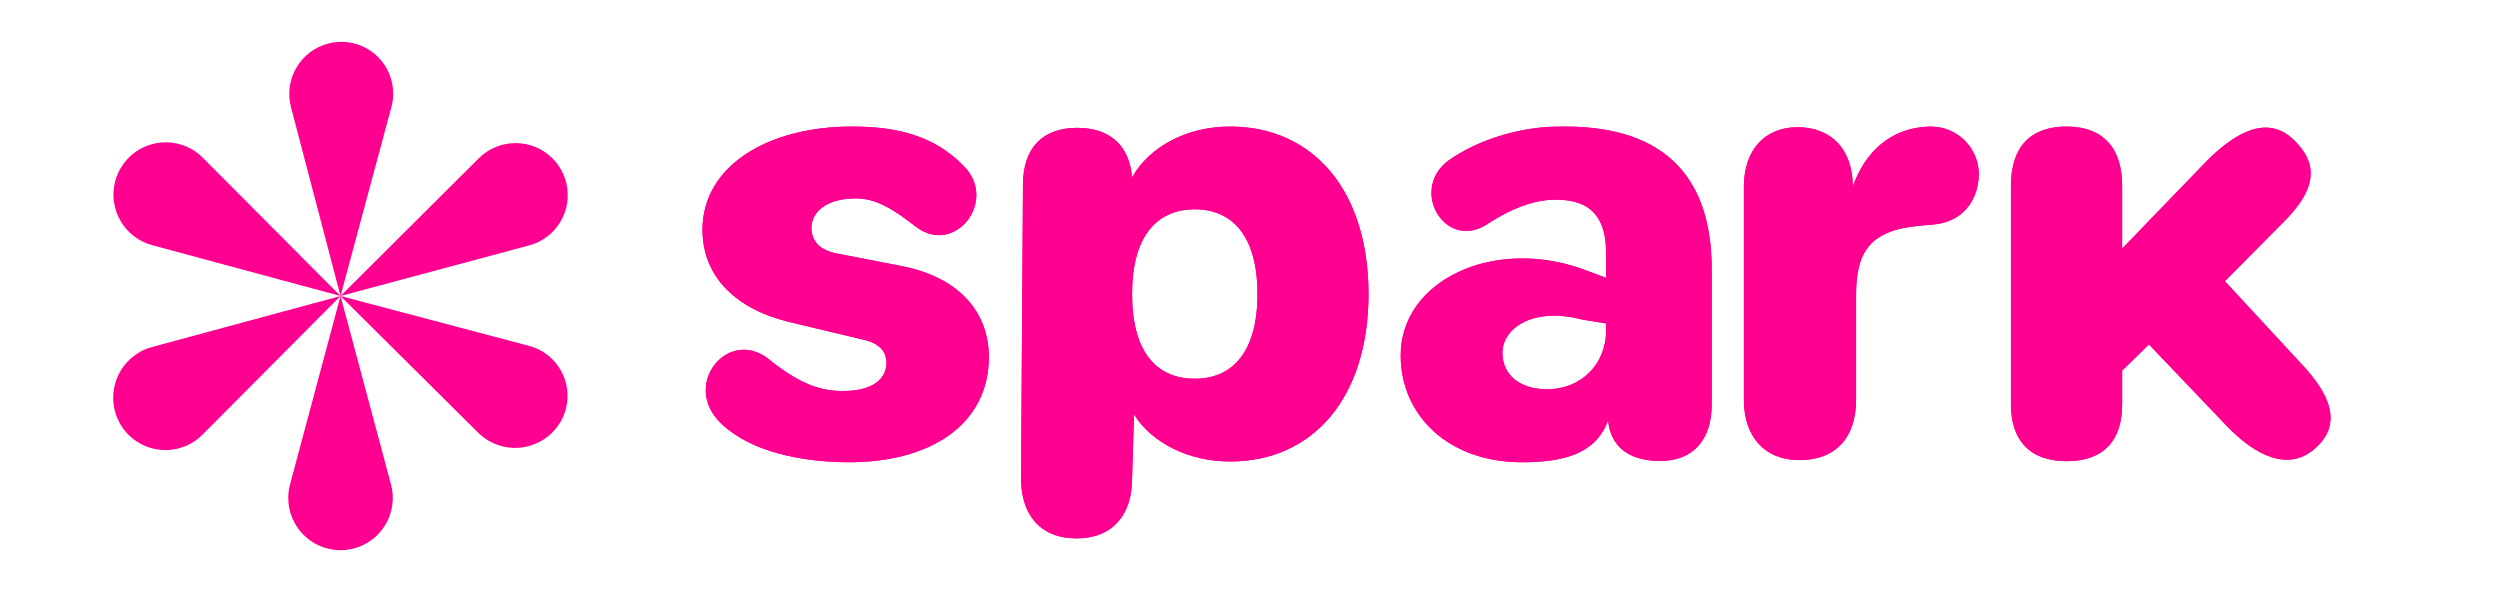
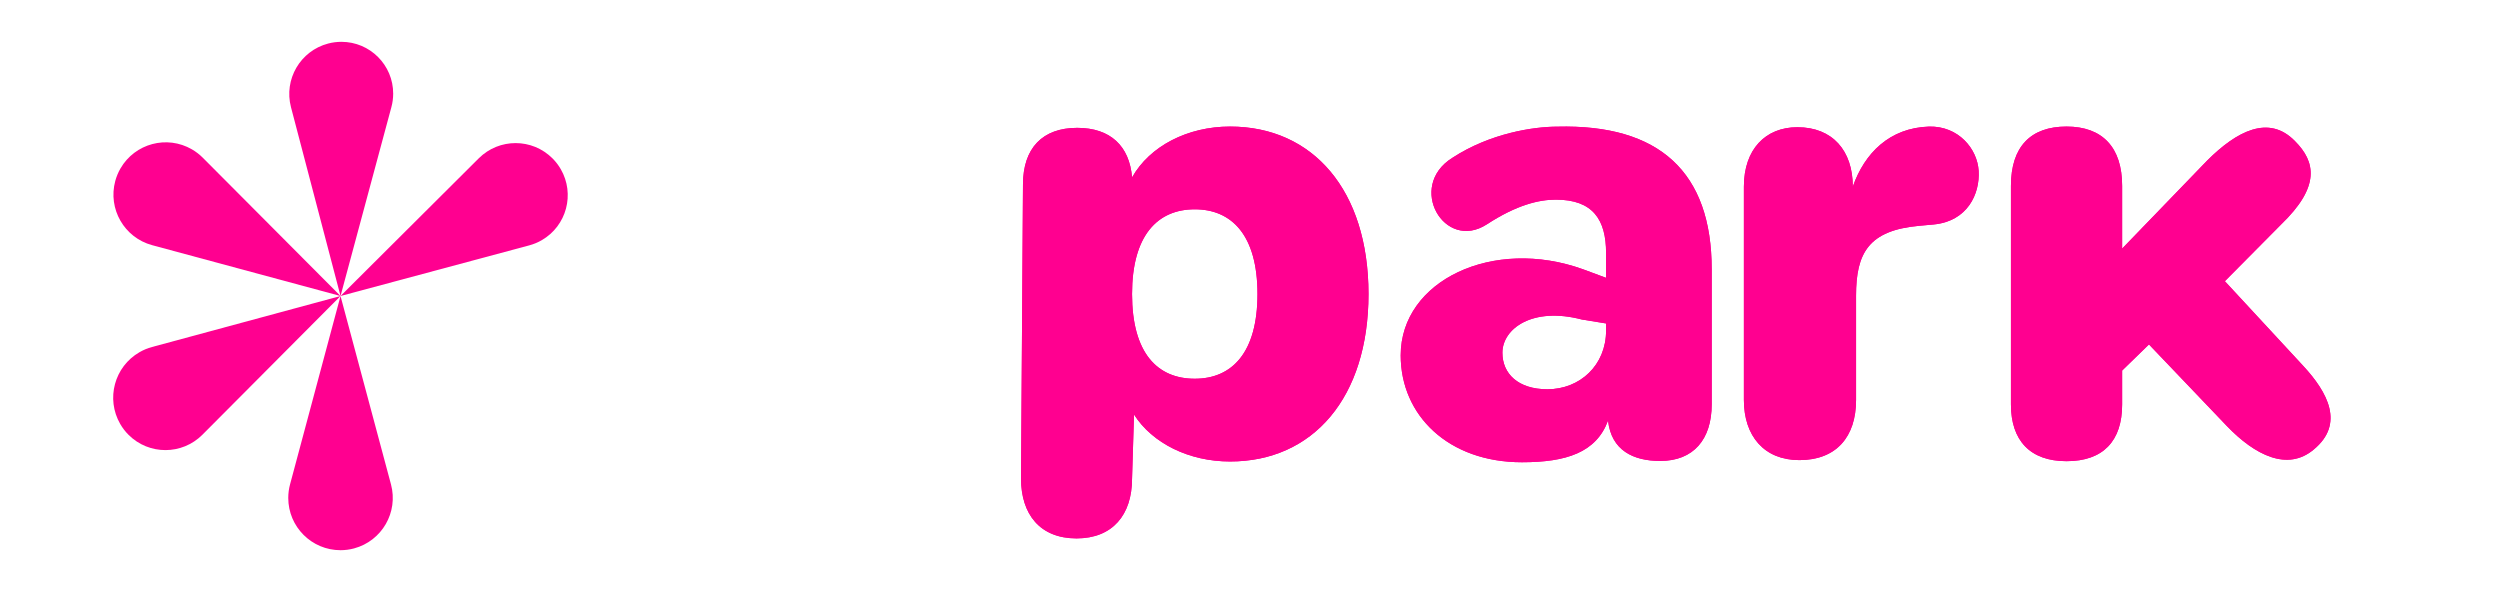
<svg xmlns="http://www.w3.org/2000/svg" xmlns:xlink="http://www.w3.org/1999/xlink" width="2331px" height="552px" viewBox="0 0 2331 552" version="1.1">
  <title>Wordmark Pink</title>
  <defs>
    <path d="M1271.844,312 C1306,312 1323.689,293.151 1323.689,259.101 L1323.689,227.483 L1348.696,203.162 L1421.278,279.166 C1447.505,306.528 1478.001,321.729 1502.399,301.055 C1531.066,277.342 1515.817,248.157 1492.03,222.619 L1419.448,144.183 L1471.902,91.284 C1508.498,56.018 1504.229,32.913 1484.711,13.456 C1460.313,-11.473 1430.427,4.335 1402.98,31.697 L1323.689,113.781 L1323.689,55.331 C1323.689,19.457 1305.391,0 1271.844,0 C1238.298,0 1220,18.849 1220,55.331 L1220,259.101 C1220,292.543 1237.688,312 1271.844,312 Z" id="path-1" />
    <path d="M1022.688,311 C1057.349,311 1075.592,289.091 1075.592,255.01 L1075.592,157.636 C1075.592,118.078 1087.146,96.778 1134.577,92.518 L1147.955,91.301 C1179.576,88.258 1191.13,62.697 1189.914,41.397 C1188.698,20.705 1171.063,-0.596 1143.699,0.013 C1106.605,1.23 1083.497,24.965 1072.552,56.003 C1072.552,22.53 1053.701,0.621 1020.864,0.621 C991.067,0.621 971,21.313 971,56.003 L971,255.01 C971,288.482 989.851,311 1022.688,311 Z" id="path-2" />
    <path d="M764.082,313 C805.423,313 833.39,303.886 844.333,274.115 C847.373,302.063 868.044,311.785 892.971,311.785 C923.977,311.785 941,291.735 941,258.925 L941,133.155 C941,42.624 892.363,-2.337 796.912,0.094 C775.025,0.094 734.291,6.169 699.029,29.258 C656.472,55.991 691.734,116.75 731.252,91.231 C759.218,73.004 779.889,68.143 795.696,68.143 C830.35,68.143 842.509,86.978 842.509,117.965 L842.509,141.053 L821.231,133.155 C737.331,102.775 651,143.484 651,213.356 C651,269.254 695.382,313 764.082,313 Z M745.843,210.926 C745.843,188.445 773.809,167.787 820.015,179.939 L842.509,183.584 L842.509,190.268 C842.509,222.47 818.191,244.95 787.792,244.95 C760.434,244.95 745.843,230.368 745.843,210.926 Z" id="path-3" />
    <path d="M348.767,384 C382.263,384 400.534,362.128 400.534,328.104 L402.361,268.543 C419.414,295.276 453.519,312.288 491.887,312.288 C569.233,312.288 621,252.747 621,156.144 C621,59.541 569.233,0 491.887,0 C452.301,0 416.977,18.227 400.534,47.39 C398.098,18.227 380.436,1.215 349.376,1.215 C317.098,1.215 298.827,20.05 298.827,54.073 L297,328.104 C297,361.52 314.662,384 348.767,384 Z M459,235.127 C424.286,235.127 400.534,211.432 400.534,156.144 C400.534,101.463 424.286,77.161 459,77.161 C493.105,77.161 517.466,100.856 517.466,156.144 C517.466,210.825 493.714,235.127 459,235.127 Z" id="path-4" />
-     <path d="M132.588,312.971 C214.087,314.189 267,276.438 267,214.94 C267,172.317 238.415,140.654 186.718,130.303 L124.073,118.125 C107.043,114.472 101.569,104.73 101.569,94.379 C101.569,79.765 115.558,66.978 142.927,66.978 C161.781,66.978 177.595,76.721 199.49,93.77 C235.374,120.561 275.515,69.414 243.888,37.143 C215.911,7.916 180.027,0 139.278,0 C60.212,0 0,37.143 0,96.205 C0,141.263 32.843,171.099 82.715,182.668 L146.576,197.89 C162.39,200.935 171.513,207.633 171.513,220.42 C171.513,234.424 159.957,246.602 130.763,246.602 C108.868,246.602 89.405,239.295 60.82,216.157 C23.112,187.539 -20.679,241.731 18.246,277.656 C46.223,303.838 93.055,312.363 132.588,312.971 Z" id="path-5" />
  </defs>
  <g id="Wordmark-Pink" stroke="none" fill="none" fill-rule="nonzero" transform="translate(0, 0.502)">
    <g id="Stack-Copy" transform="translate(655, 117.498)" fill="#FF0090">
      <g id="Path">
        <use xlink:href="#path-1" />
        <use xlink:href="#path-1" />
      </g>
      <g id="Path">
        <use xlink:href="#path-2" />
        <use xlink:href="#path-2" />
      </g>
      <g id="Shape">
        <use xlink:href="#path-3" />
        <use xlink:href="#path-3" />
      </g>
      <g id="Shape">
        <use xlink:href="#path-4" />
        <use xlink:href="#path-4" />
      </g>
      <g id="Path">
        <use xlink:href="#path-5" />
        <use xlink:href="#path-5" />
      </g>
    </g>
    <g id="Petals" stroke-width="1" fill-rule="evenodd" transform="translate(44, 0.677)" fill="#FF0090">
      <path d="M274.323,37.823 C300.987,37.823 322.603,59.438 322.603,86.103 C322.603,90.342 322.044,94.563 320.942,98.656 L273.504,274.823 L273.504,274.823 L227.311,98.76 C220.499,72.797 236.025,46.226 261.988,39.414 C266.015,38.358 270.16,37.823 274.323,37.823 Z" id="Ellipse-33" fill-rule="nonzero" />
      <path d="M478.847,156.526 C492.254,179.691 484.342,209.339 461.176,222.746 C457.501,224.873 453.562,226.508 449.461,227.608 L273.504,274.823 L273.504,274.823 L402.41,146.426 C421.446,127.465 452.248,127.526 471.209,146.561 C474.175,149.539 476.742,152.888 478.847,156.526 Z" id="Ellipse-34" fill-rule="nonzero" />
-       <path d="M478.6,392.165 C464.964,415.526 434.973,423.409 411.612,409.773 C408.032,407.683 404.732,405.147 401.79,402.226 L273.504,274.823 L273.504,274.823 L449.32,321.325 C475.035,328.126 490.368,354.486 483.567,380.201 C482.457,384.394 480.787,388.419 478.6,392.165 Z" id="Ellipse-35" fill-rule="nonzero" />
      <path d="M68.075,394.116 C54.57,370.666 62.633,340.708 86.083,327.204 C89.744,325.095 93.663,323.469 97.741,322.366 L273.504,274.823 L273.504,274.823 L144.72,404.165 C125.759,423.208 94.951,423.274 75.909,404.314 C72.858,401.276 70.224,397.847 68.075,394.116 Z" id="Ellipse-36" fill-rule="nonzero" />
      <path d="M68.351,155.842 C81.835,132.547 111.65,124.594 134.945,138.078 C138.644,140.218 142.044,142.836 145.06,145.864 L273.504,274.823 L273.504,274.823 L97.88,227.425 C71.851,220.4 56.446,193.605 63.47,167.577 C64.579,163.469 66.22,159.524 68.351,155.842 Z" id="Ellipse-37" fill-rule="nonzero" />
      <path d="M273.5,511.823 C246.589,511.823 224.774,490.008 224.774,463.097 C224.774,458.839 225.332,454.599 226.434,450.486 L273.5,274.823 L273.5,274.823 L320.566,450.486 C327.531,476.48 312.104,503.198 286.11,510.163 C281.998,511.265 277.758,511.823 273.5,511.823 Z" id="Ellipse-38" fill-rule="nonzero" />
    </g>
  </g>
</svg>